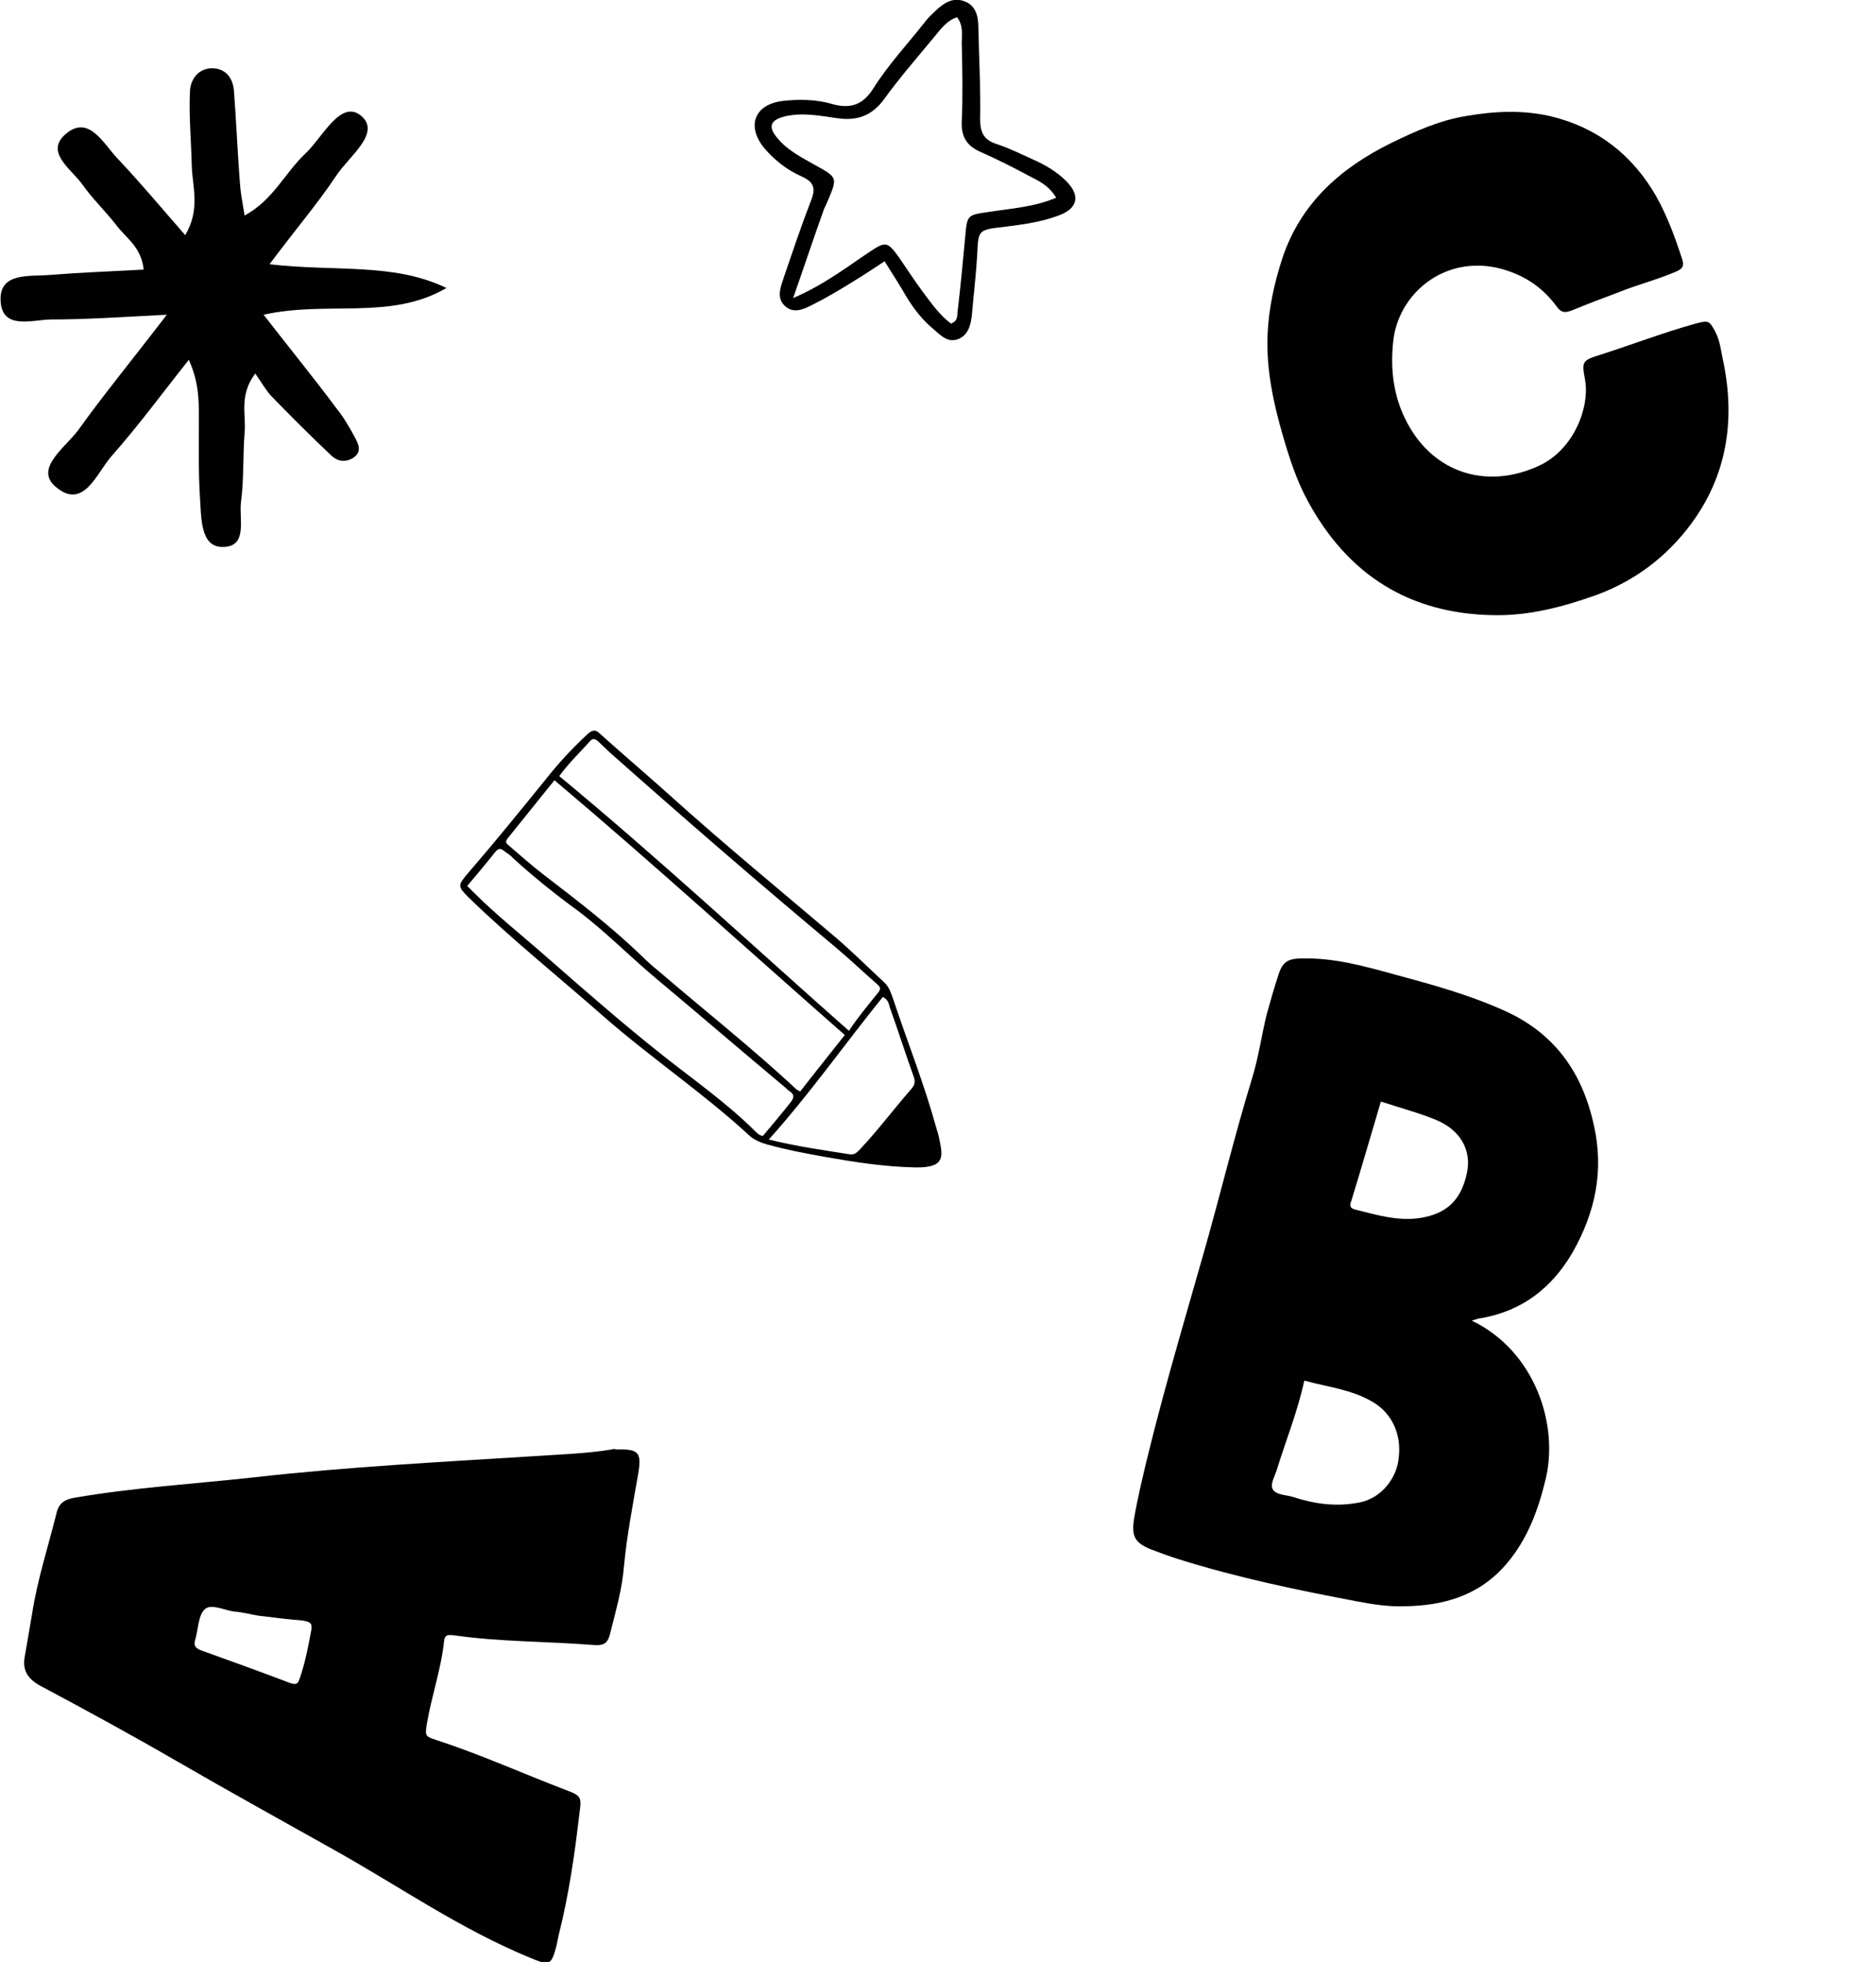
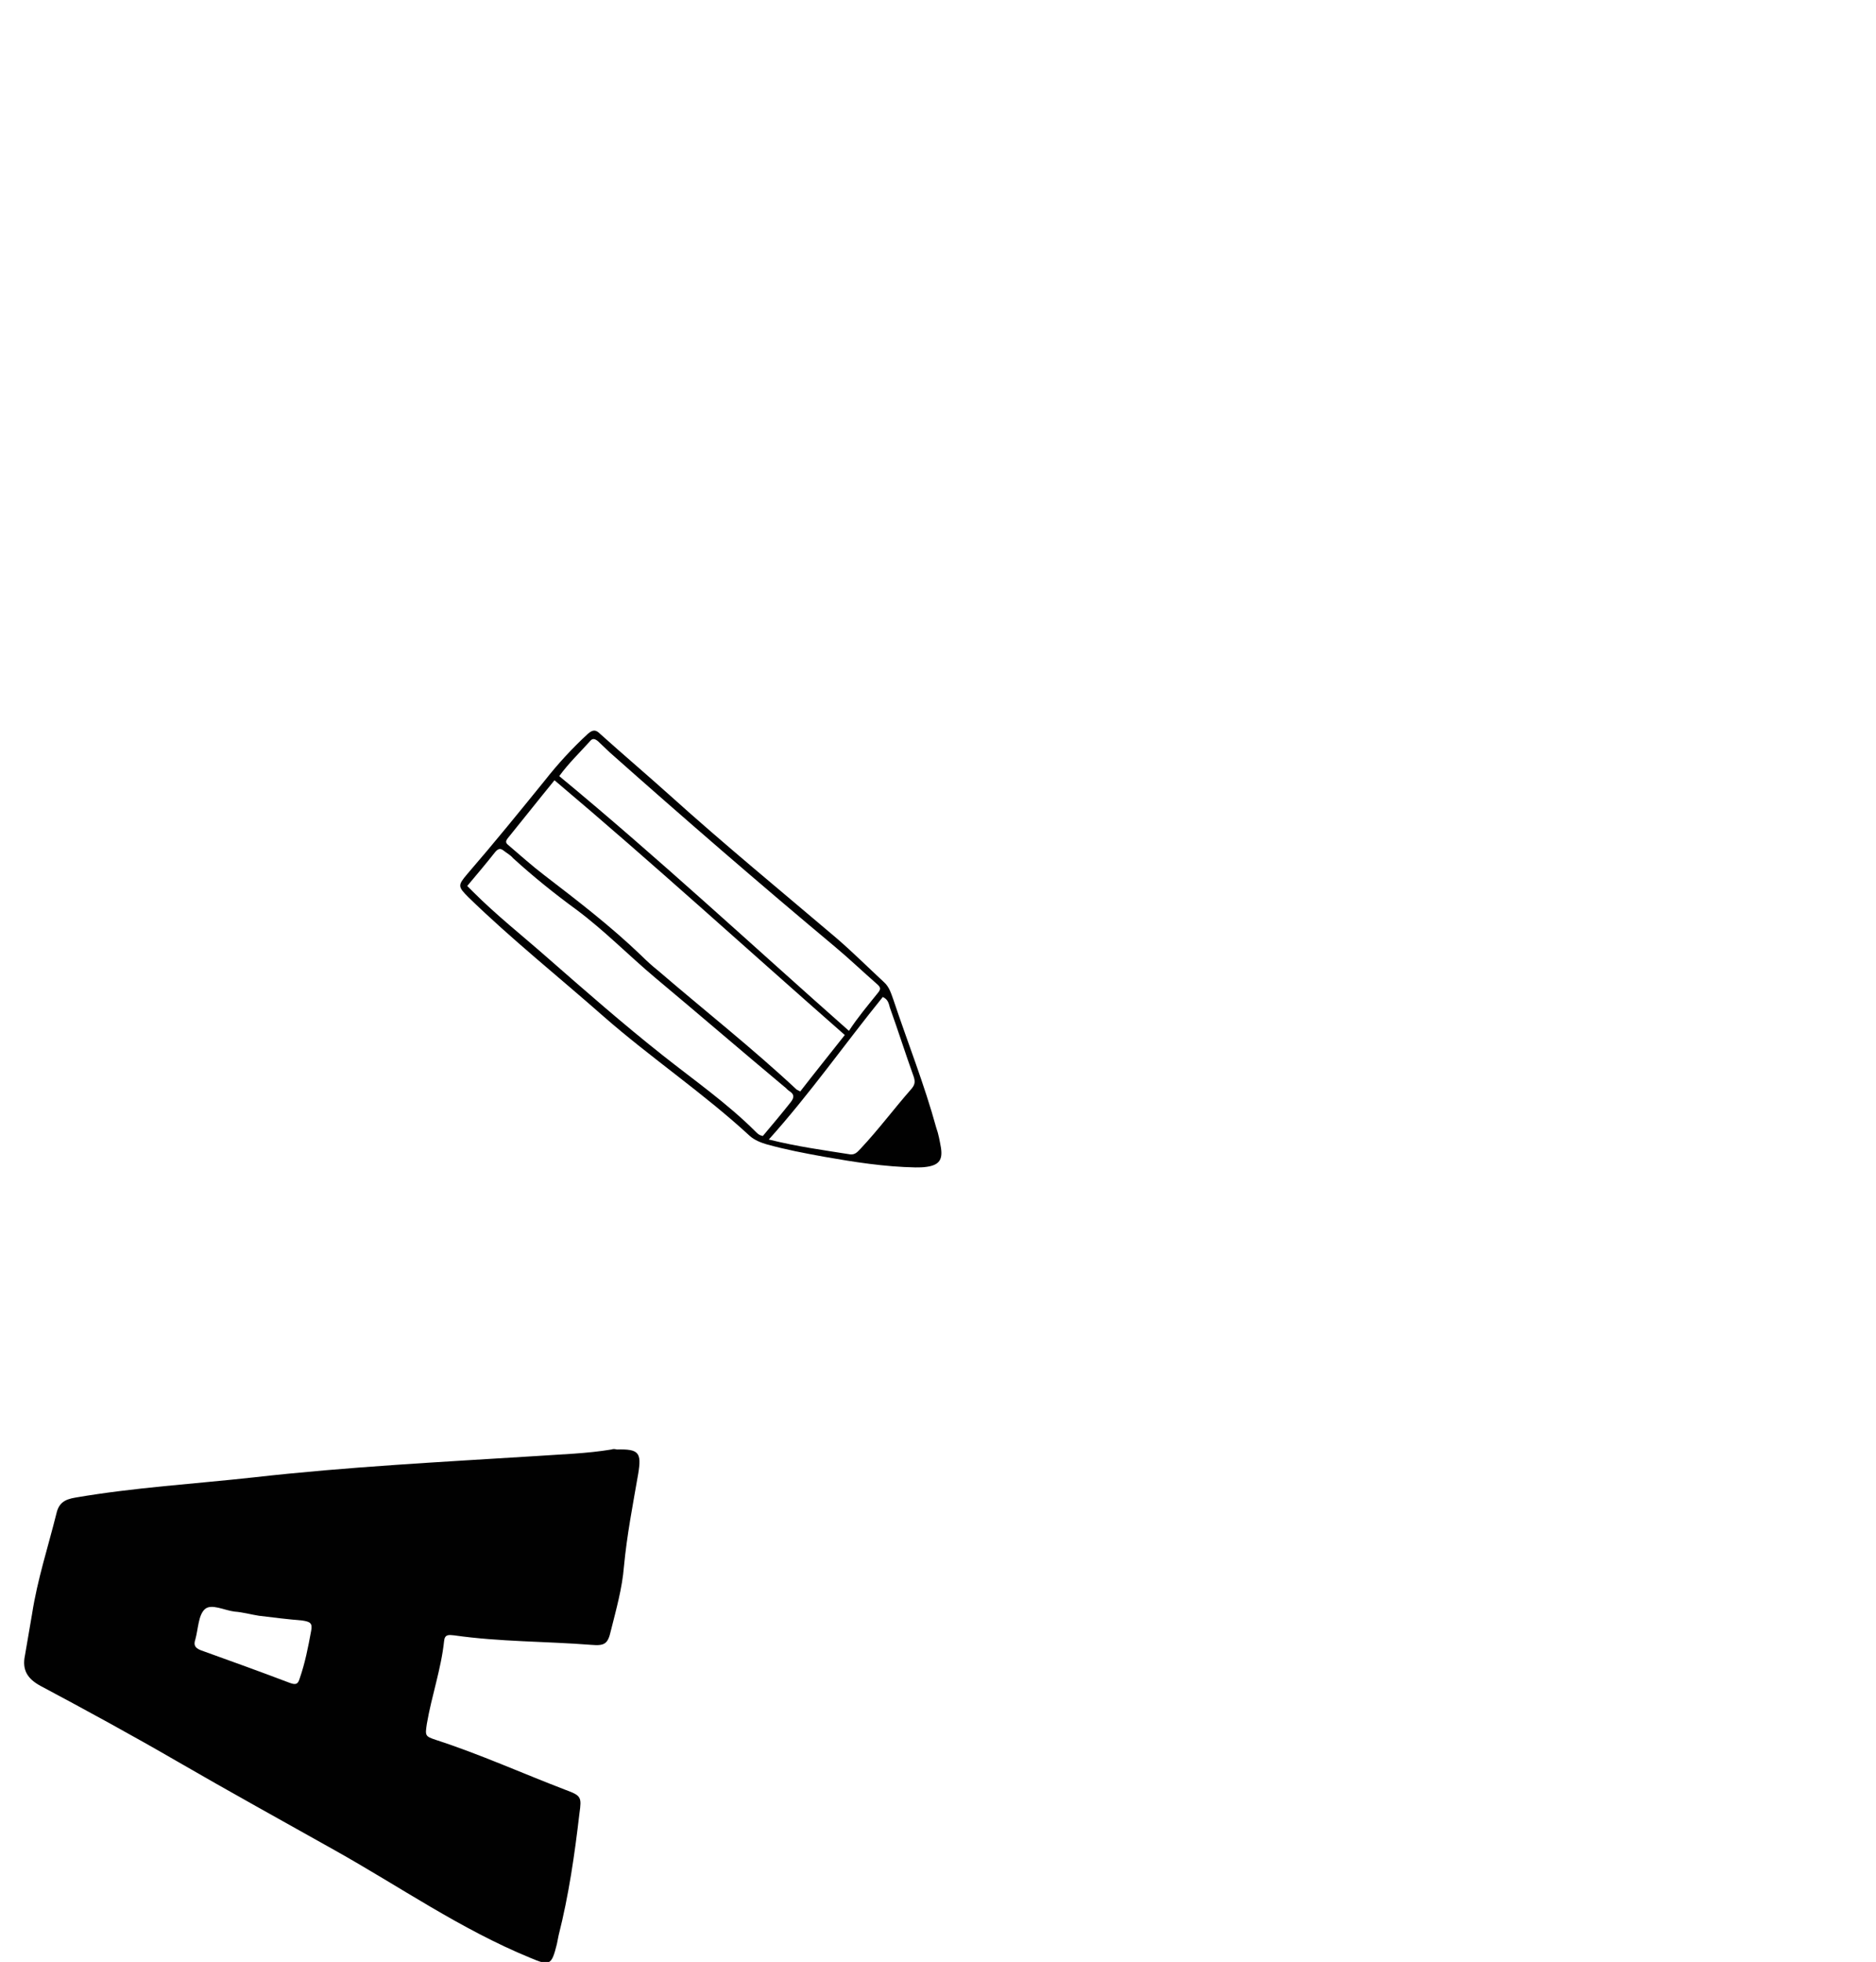
<svg xmlns="http://www.w3.org/2000/svg" version="1.1" id="Layer_1" x="0px" y="0px" width="316px" height="330.4px" viewBox="0 0 316 330.4" style="enable-background:new 0 0 316 330.4;" xml:space="preserve">
  <style type="text/css">
	.st0{fill:#010101;}
</style>
  <g>
-     <path class="st0" d="M285.6,54.5c-5.4,1.5-10.6,3.5-15.9,5.2c-3.2,1-3.3,1.1-2.7,4.3c0.8,4.6-1.9,11.7-7.7,14.4   c-8.3,3.9-17,1.6-21.7-6.2c-2.8-4.6-3.5-9.7-2.9-14.9c0.9-7.7,8.3-14.2,17.5-12.2c4.2,1,7.5,3.1,10,6.5c0.8,1.1,1.4,1.1,2.5,0.7   c2.7-1.1,5.3-2.1,8-3.1c3.2-1.3,6.5-2.1,9.7-3.5c0.9-0.4,1.3-0.8,1-1.9c-1.2-3.7-2.5-7.3-4.4-10.7c-4-7-9.9-11.6-17.7-13.5   c-4.7-1.1-9.4-0.9-14.1-0.1c-4.6,0.7-8.8,2.6-12.9,4.6c-8.5,4.2-15.2,10.1-18.3,19.4c-1.4,4.3-2.3,8.5-2.5,13   c-0.2,5.8,1,11.4,2.6,16.9c1.1,3.8,2.3,7.5,4.2,11c6.8,12.5,17.2,19,31.4,19.2c5.9,0.1,11.6-1.4,17.2-3.4   c6.5-2.4,11.8-6.4,15.9-11.9c6.1-8.2,7.5-17.5,5.5-27.3c-0.4-1.7-0.5-3.5-1.4-5.2C287.9,54,287.8,53.9,285.6,54.5z" />
-   </g>
+     </g>
  <g>
-     <path class="st0" d="M247.9,222.4c0.8-0.2,1.1-0.4,1.5-0.4c7-1.2,12-5.1,15.5-11.1c3.8-6.7,5.3-13.7,3.6-21.3   c-1.9-8.9-6.6-15.6-15.1-19.4c-6-2.7-12.2-4.4-18.5-6.1c-5.1-1.4-10.1-2.8-15.5-2.7c-2.5,0-3.4,0.6-4.1,2.9   c-0.7,2.1-1.3,4.3-1.9,6.4c-0.9,3.6-1.4,7.4-2.5,10.9c-3,9.8-5.4,19.8-8.2,29.6c-3.7,13-7.6,26-10.6,39.2c-0.4,1.8-0.8,3.7-1.1,5.5   c-0.4,2.9,0.2,3.9,2.8,5c1.6,0.6,3.2,1.2,4.8,1.7c9.9,3.1,20,5.2,30.1,7.1c2.6,0.5,5.3,0.9,8,0.8c6.3-0.1,12-1.7,16.4-6.4   c3.8-4.1,5.8-9.1,7.1-14.4C262.8,240.2,258.6,227.5,247.9,222.4z M227.6,202.3c1.7-5.5,3.3-11.1,5-16.8c3.3,1.1,6.4,1.9,9.3,3.1   c4.1,1.7,6,5.1,5.2,8.9c-1,4.8-3.6,6.9-7.8,7.6c-3.8,0.6-7.4-0.5-11-1.4C227.4,203.5,227.3,203,227.6,202.3z M229.1,253   c-3.9,0.8-7.6,0.3-11.3-0.9c-1.2-0.4-3.1-0.3-3.5-1.5c-0.3-0.9,0.6-2.3,0.9-3.5c1.5-4.8,3.4-9.5,4.5-14.6c4,1.1,8.1,1.5,11.7,3.7   c3.1,1.9,4.7,5.4,4.2,9.3C235.3,249,232.6,252.3,229.1,253z" />
-   </g>
+     </g>
  <g>
    <path class="st0" d="M103,244.1c-4.2,0.7-8.4,0.8-12.6,1.1c-15.9,1-31.8,1.8-47.7,3.6c-10,1.1-20.1,1.7-30,3.4   c-1.8,0.3-2.8,0.9-3.2,2.7c-1.4,5.6-3.2,11.1-4.1,16.9c-0.4,2.3-0.8,4.7-1.2,7c-0.5,2.4,0.4,3.9,2.6,5.1c7.7,4.1,15.4,8.3,23,12.7   c8.8,5.1,17.7,10,26.6,15c10.9,6.1,21.2,13.3,32.9,18.1c3.3,1.4,3.6,1.3,4.5-2.3c0.1-0.5,0.2-1,0.3-1.5c1.7-6.7,2.7-13.6,3.5-20.5   c0.4-2.8,0.3-3-2.4-4c-7.3-2.8-14.4-6-21.8-8.4c-1.8-0.6-1.8-0.7-1.5-2.7c0.8-4.7,2.4-9.2,2.9-13.9c0.1-1.2,0.8-1.1,1.7-1   c7.7,1.1,15.4,1,23.1,1.6c2.3,0.2,2.8-0.2,3.3-2.4c0.9-3.6,1.9-7.1,2.2-10.8c0.5-5.3,1.5-10.4,2.4-15.6c0.6-3.6,0.1-4.2-3.6-4.1   C103.5,244,103.3,244,103,244.1z M52.4,274.7c-0.5,2.7-1,5.3-1.9,7.9c-0.3,1-0.6,1.2-1.7,0.8c-5-1.9-10-3.7-15-5.5   c-1-0.4-1.2-0.9-0.9-1.8c0.5-1.8,0.5-4.1,1.6-5.1c1.1-1,3.3,0.2,5,0.4c1.4,0.1,2.8,0.5,4.1,0.7c0,0,0,0,0,0   c2.4,0.3,4.9,0.6,7.3,0.8C52.2,273.1,52.7,273.3,52.4,274.7z" />
  </g>
  <g>
-     <path class="st0" d="M99,123.6c-2.6,2.4-5,5-7.2,7.8c-4.3,5.3-8.6,10.6-13.1,15.8c-1.6,1.9-1.6,2.1,0.2,3.9   c7.3,7.1,15.2,13.4,22.8,20.1c8,7,16.8,12.9,24.6,20.1c0.8,0.7,1.8,1.1,2.8,1.4c3.2,0.9,6.4,1.5,9.7,2.1c5.1,0.9,10.2,1.7,15.4,1.8   c0.6,0,1.3,0,1.9-0.1c2.1-0.3,2.7-1.2,2.4-3.2c-0.2-1.1-0.4-2.3-0.8-3.4c-2-7.3-4.8-14.3-7.2-21.5c-0.4-1.1-0.7-2.2-1.6-3   c-2.7-2.5-5.3-5.1-8.1-7.5c-9.3-7.9-18.8-15.7-27.9-23.9c-3.9-3.5-7.9-6.9-11.8-10.4C100.4,122.9,99.9,122.8,99,123.6z M85.5,141.2   c2.6-3.2,5.2-6.5,7.9-9.8c16.6,14,32.6,28.6,48.9,42.9c-2.6,3.3-5.1,6.4-7.5,9.5c-0.2-0.1-0.4-0.2-0.6-0.3   c-7.5-7-15.5-13.3-23.3-20c-1-0.8-2-1.7-2.9-2.6c-5.1-4.9-10.7-9.2-16.3-13.5c-2.1-1.6-4.1-3.4-6.1-5.1   C85.1,141.9,85.2,141.6,85.5,141.2z M128.5,191.3c-0.6-0.1-0.9-0.4-1.2-0.7c-4.8-4.8-10.4-8.7-15.7-12.9   c-6.7-5.3-13.2-11-19.6-16.6c-4.1-3.6-8.4-7-12.3-10.9c-0.3-0.3-0.6-0.6-1-1c1.6-1.9,3.2-3.8,4.7-5.7c0.5-0.6,0.9-0.7,1.5-0.2   c0.5,0.4,1.1,0.7,1.5,1.2c3.4,3.1,7,6,10.7,8.7c4.7,3.5,8.8,7.7,13.2,11.4c7.3,6.1,14.5,12.3,21.8,18.4c0.3,0.2,0.5,0.5,0.8,0.7   c0.8,0.5,1,1,0.3,1.9C131.7,187.5,130.1,189.4,128.5,191.3z M149.9,169.7c1.4,3.9,2.6,7.7,4,11.6c0.3,0.9,0.2,1.4-0.4,2.1   c-2.9,3.3-5.5,6.8-8.5,10c-0.5,0.5-0.9,1.1-1.8,1c-4.4-0.7-8.9-1.3-13.7-2.5c7-7.8,12.8-16.1,19.2-24   C149.6,168.3,149.7,169,149.9,169.7z M102.7,126.7c12.5,11.1,25.1,22,37.9,32.7c2.4,2,4.7,4.2,7.1,6.3c0.7,0.6,0.7,0.9,0.1,1.6   c-1.6,2-3.3,4-4.8,6.3c-16.3-14.4-32.1-29.1-48.8-42.9c1.6-2.2,3.5-4,5.2-5.9c0.4-0.5,0.8-0.4,1.3,0   C101.3,125.4,102,126,102.7,126.7z" />
+     <path class="st0" d="M99,123.6c-2.6,2.4-5,5-7.2,7.8c-4.3,5.3-8.6,10.6-13.1,15.8c-1.6,1.9-1.6,2.1,0.2,3.9   c7.3,7.1,15.2,13.4,22.8,20.1c8,7,16.8,12.9,24.6,20.1c0.8,0.7,1.8,1.1,2.8,1.4c3.2,0.9,6.4,1.5,9.7,2.1c5.1,0.9,10.2,1.7,15.4,1.8   c0.6,0,1.3,0,1.9-0.1c2.1-0.3,2.7-1.2,2.4-3.2c-0.2-1.1-0.4-2.3-0.8-3.4c-2-7.3-4.8-14.3-7.2-21.5c-0.4-1.1-0.7-2.2-1.6-3   c-2.7-2.5-5.3-5.1-8.1-7.5c-9.3-7.9-18.8-15.7-27.9-23.9c-3.9-3.5-7.9-6.9-11.8-10.4C100.4,122.9,99.9,122.8,99,123.6z M85.5,141.2   c2.6-3.2,5.2-6.5,7.9-9.8c16.6,14,32.6,28.6,48.9,42.9c-2.6,3.3-5.1,6.4-7.5,9.5c-0.2-0.1-0.4-0.2-0.6-0.3   c-7.5-7-15.5-13.3-23.3-20c-1-0.8-2-1.7-2.9-2.6c-5.1-4.9-10.7-9.2-16.3-13.5c-2.1-1.6-4.1-3.4-6.1-5.1   C85.1,141.9,85.2,141.6,85.5,141.2z M128.5,191.3c-0.6-0.1-0.9-0.4-1.2-0.7c-4.8-4.8-10.4-8.7-15.7-12.9   c-6.7-5.3-13.2-11-19.6-16.6c-4.1-3.6-8.4-7-12.3-10.9c-0.3-0.3-0.6-0.6-1-1c1.6-1.9,3.2-3.8,4.7-5.7c0.5-0.6,0.9-0.7,1.5-0.2   c0.5,0.4,1.1,0.7,1.5,1.2c3.4,3.1,7,6,10.7,8.7c4.7,3.5,8.8,7.7,13.2,11.4c7.3,6.1,14.5,12.3,21.8,18.4c0.3,0.2,0.5,0.5,0.8,0.7   c0.8,0.5,1,1,0.3,1.9C131.7,187.5,130.1,189.4,128.5,191.3z M149.9,169.7c1.4,3.9,2.6,7.7,4,11.6c0.3,0.9,0.2,1.4-0.4,2.1   c-2.9,3.3-5.5,6.8-8.5,10c-0.5,0.5-0.9,1.1-1.8,1c-4.4-0.7-8.9-1.3-13.7-2.5c7-7.8,12.8-16.1,19.2-24   C149.6,168.3,149.7,169,149.9,169.7M102.7,126.7c12.5,11.1,25.1,22,37.9,32.7c2.4,2,4.7,4.2,7.1,6.3c0.7,0.6,0.7,0.9,0.1,1.6   c-1.6,2-3.3,4-4.8,6.3c-16.3-14.4-32.1-29.1-48.8-42.9c1.6-2.2,3.5-4,5.2-5.9c0.4-0.5,0.8-0.4,1.3,0   C101.3,125.4,102,126,102.7,126.7z" />
  </g>
  <g>
-     <path class="st0" d="M59.8,73.7c-0.9-1.7-1.9-3.4-3.1-4.9c-3.8-5.1-7.8-10-12.3-15.8c10.8-2.4,21.4,1,30.8-4.5   c-8.9-4.3-18.6-2.7-29.8-4c4.4-5.9,8.1-10.2,11.3-15c2.1-3.2,7.7-7.2,4-10.1c-3.4-2.6-6.4,3.8-9.3,6.5C48,29.1,46,33.7,41.2,36.3   c-0.4-2.4-0.7-4-0.8-5.6c-0.4-5.2-0.6-10.3-1-15.5c-0.2-2.1-1.4-3.7-3.7-3.7c-2.3,0-3.6,1.9-3.7,3.8c-0.2,4.2,0.2,8.4,0.3,12.6   c0.1,3.6,1.5,7.3-1.1,11.7c-4.2-4.8-7.7-9-11.4-12.9c-2.3-2.4-4.7-7.2-8.4-4.4c-4.2,3.2,0.6,6.1,2.5,8.8c1.7,2.4,3.8,4.4,5.6,6.7   c1.6,2.2,4.3,3.7,4.7,7.6c-5.6,0.3-10.7,0.5-15.8,0.9c-3.4,0.3-8.5-0.5-8.3,4.3c0.2,5.1,5.4,3.2,8.6,3.2c5.8,0,11.7-0.4,19.4-0.8   c-5.9,7.7-10.6,13.4-14.9,19.4C11,75.4,5.7,78.9,9.4,82c4.7,4,6.9-2.4,9.4-5.2c4.6-5.2,8.7-10.8,13-16.2c1.7,3.7,1.7,6.8,1.7,9.9   c0,4.5-0.1,9.1,0.2,13.6c0.2,3.1,0.1,7.9,3.6,8c4.6,0.2,2.9-4.8,3.3-7.6c0.5-3.8,0.3-7.8,0.6-11.6c0.3-3-1-6.3,1.8-10   c1.1,1.6,1.8,2.8,2.6,3.7c3.4,3.5,6.8,6.9,10.3,10.2c1,0.9,2.3,1.1,3.6,0.3C61,76.1,60.4,74.8,59.8,73.7z" />
-   </g>
+     </g>
  <g>
-     <path class="st0" d="M179.6,30.5c-1.6-1.6-3.5-2.7-5.5-3.6c-2-0.9-4-1.9-6.1-2.6c-2.3-0.7-2.9-2-2.9-4.2c0.1-5.2-0.2-10.3-0.3-15.5   c0-1.8-0.4-3.7-2.4-4.4c-1.9-0.7-3.4,0.3-4.8,1.6c-0.6,0.6-1.3,1.2-1.8,1.9c-2.9,3.7-6.2,7.2-8.7,11.2c-1.9,3-4.1,3.4-7,2.6   c-2.7-0.8-5.6-0.8-8.3-0.5c-4.7,0.6-6.1,4.2-3.1,7.9c1.7,2,3.8,3.7,6.3,4.8c2,0.9,2.5,1.9,1.6,4.1c-1.7,4.4-3.2,8.9-4.7,13.3   c-0.5,1.5-1.1,3.2,0.4,4.5c1.5,1.3,3.2,0.4,4.6-0.3c2.2-1.1,4.4-2.4,6.5-3.7c1.8-1.1,3.5-2.2,5.6-3.6c1.4,2.2,2.6,4.1,3.7,6   c1.2,2,2.7,3.9,4.5,5.4c1.2,1,2.4,2.4,4.2,1.7c1.7-0.7,2.1-2.3,2.3-4c0.3-3.4,0.7-6.8,0.9-10.1c0.2-4.3,0.1-4.3,4.6-4.8   c3.1-0.4,6.2-0.8,9.1-1.9C181.6,35.1,182,32.9,179.6,30.5z M166.5,35.7c-3.5,0.5-3.6,0.5-3.9,4c-0.4,4.3-0.8,8.5-1.3,12.8   c-0.1,0.7,0.1,1.5-1.1,2c-1.9-1.4-3.3-3.4-4.8-5.4c-1.4-1.9-2.7-3.9-4-5.8c-1.9-2.6-2.2-2.7-4.9-0.9c-3.9,2.6-7.6,5.5-12.9,7.8   c1.9-5.4,3.4-10,5.1-14.7c0.2-0.6,0.5-1.1,0.7-1.6c1.7-4,1.7-4-2.1-6.1c-2.3-1.3-4.7-2.5-6.4-4.6c-1.6-1.9-1.1-3,1.3-3.6   c3-0.7,5.9-0.1,8.8,0.3c3.4,0.5,5.9-0.4,8-3.3c2.6-3.6,5.5-6.9,8.3-10.3c1.1-1.3,2.1-2.8,3.9-3.4c1.1,1.4,0.8,2.9,0.8,4.3   c0.1,4.4,0.2,8.9,0,13.3c-0.1,2.6,0.9,4.1,3.2,5.1c2.7,1.2,5.3,2.5,7.9,3.9c1.7,0.9,3.5,1.6,4.8,3.8   C174.1,34.9,170.3,35.1,166.5,35.7z" />
-   </g>
+     </g>
</svg>